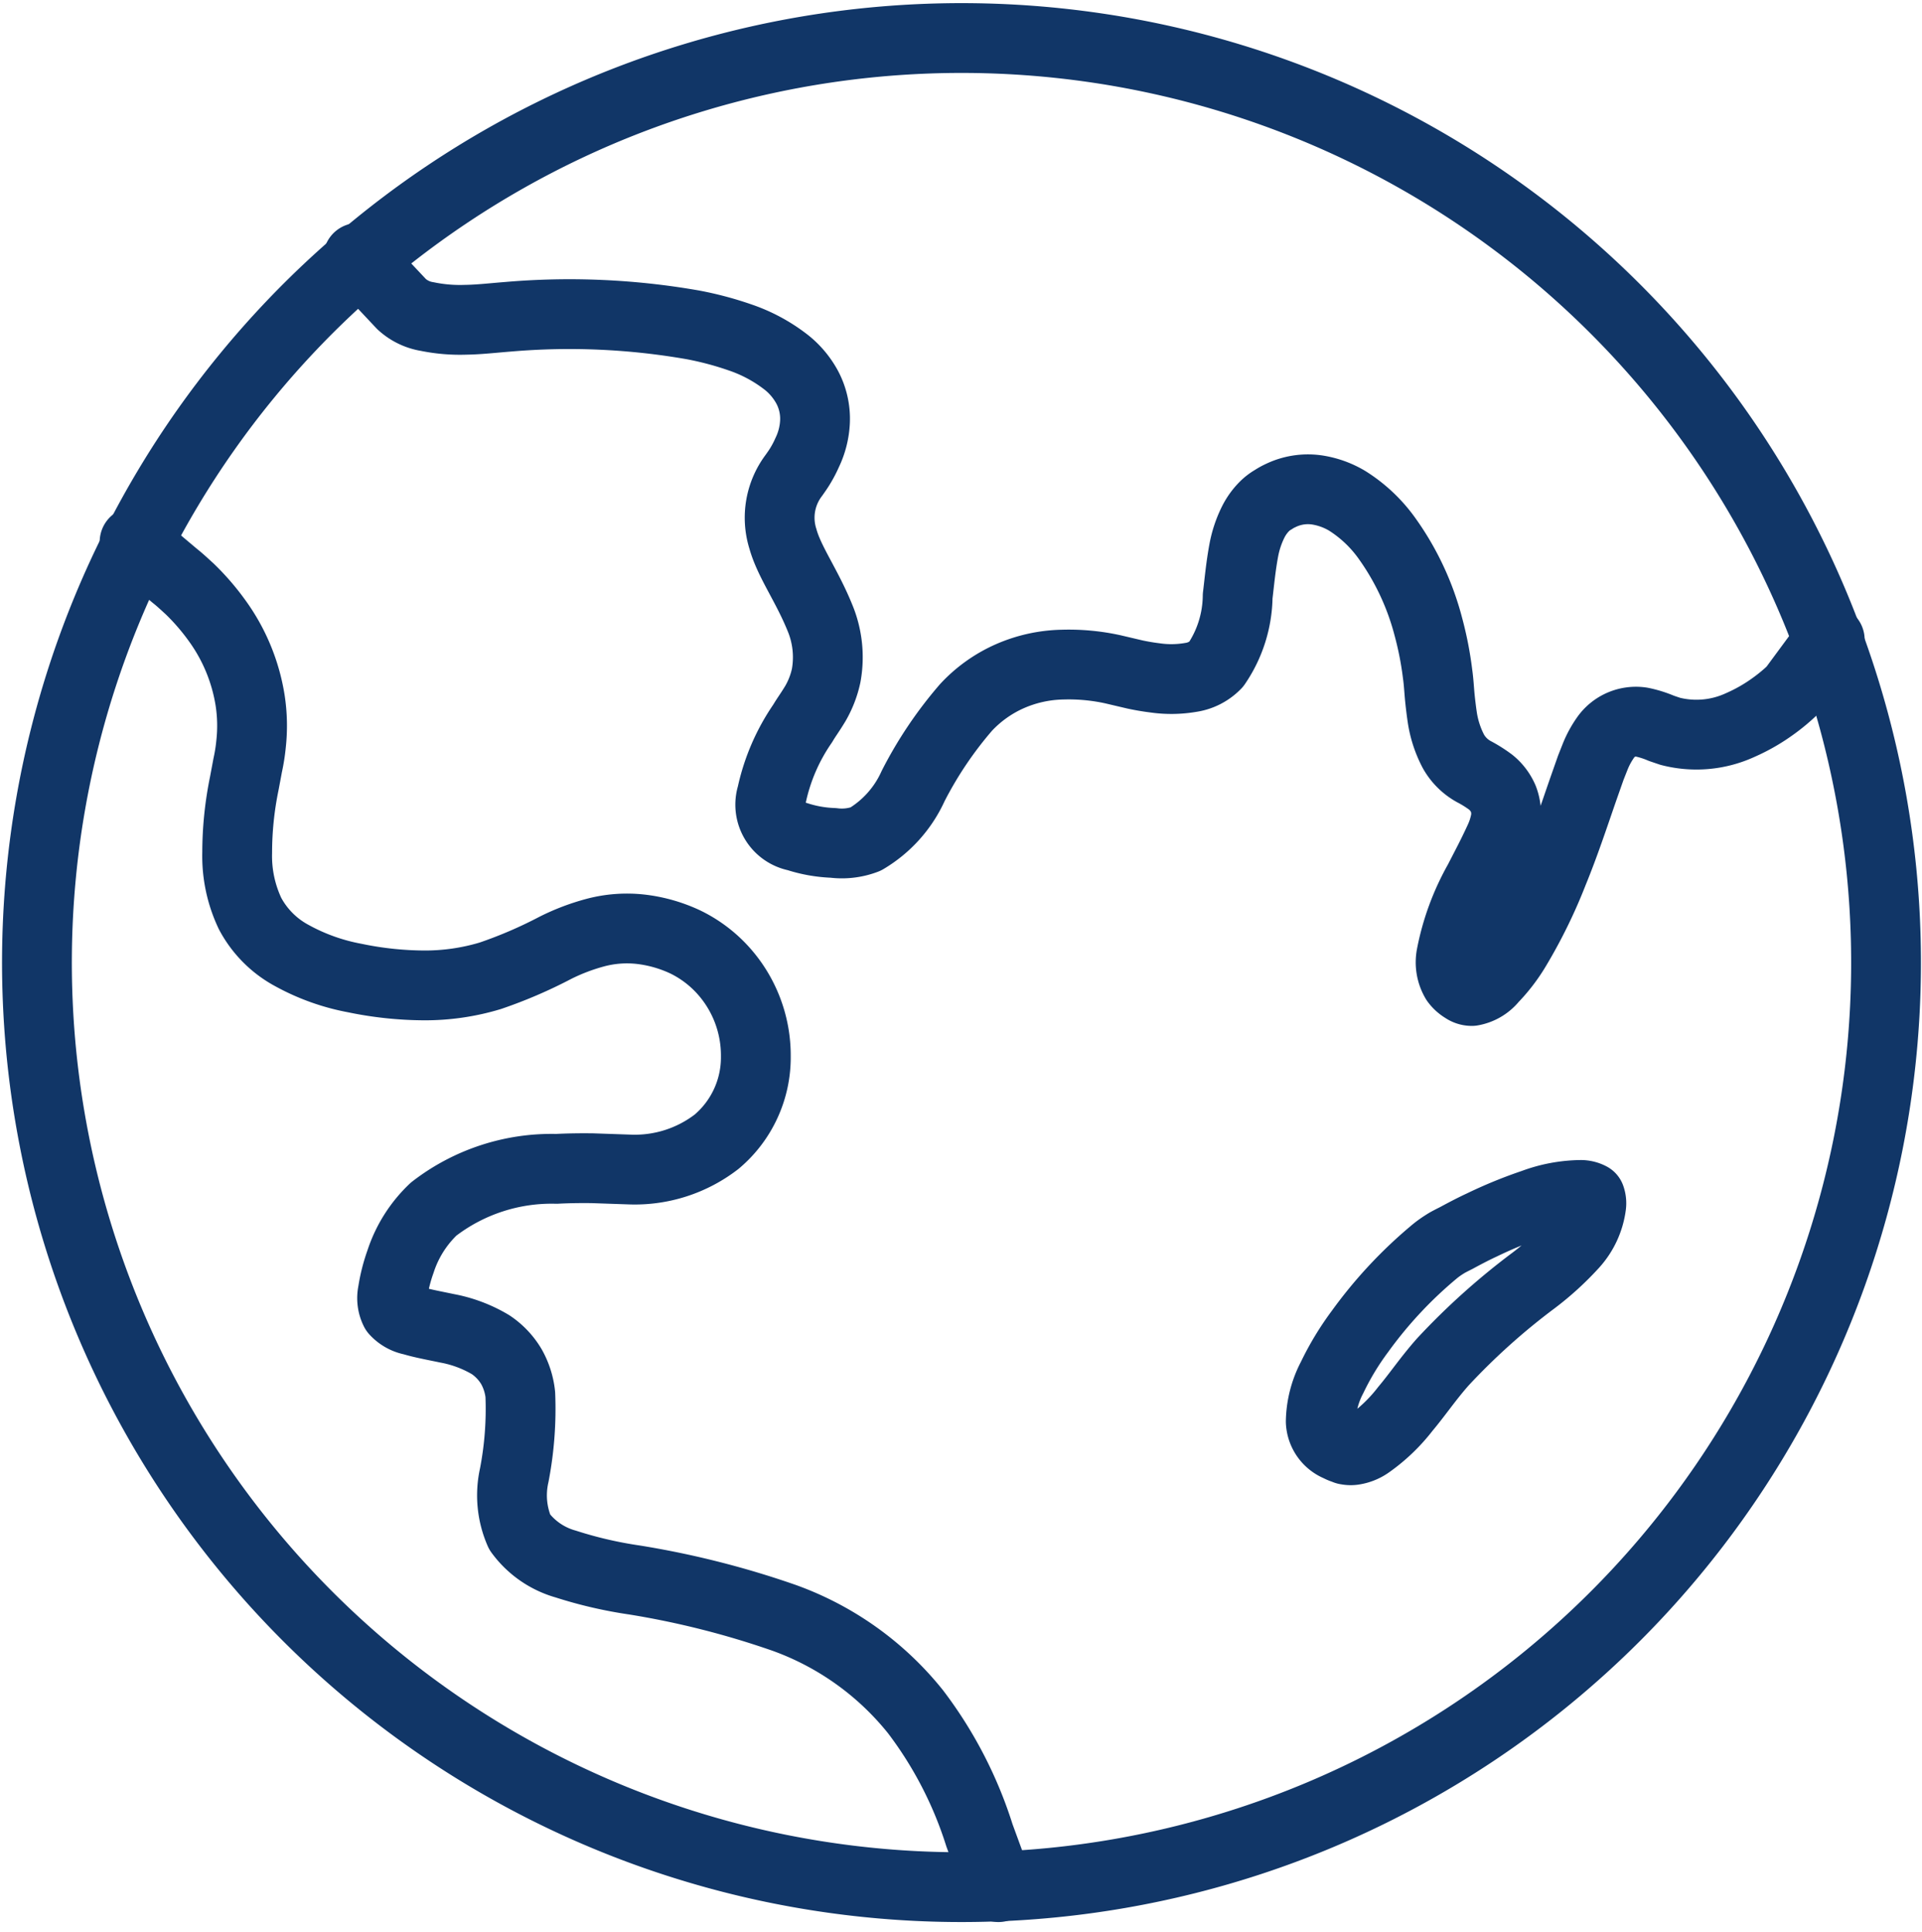
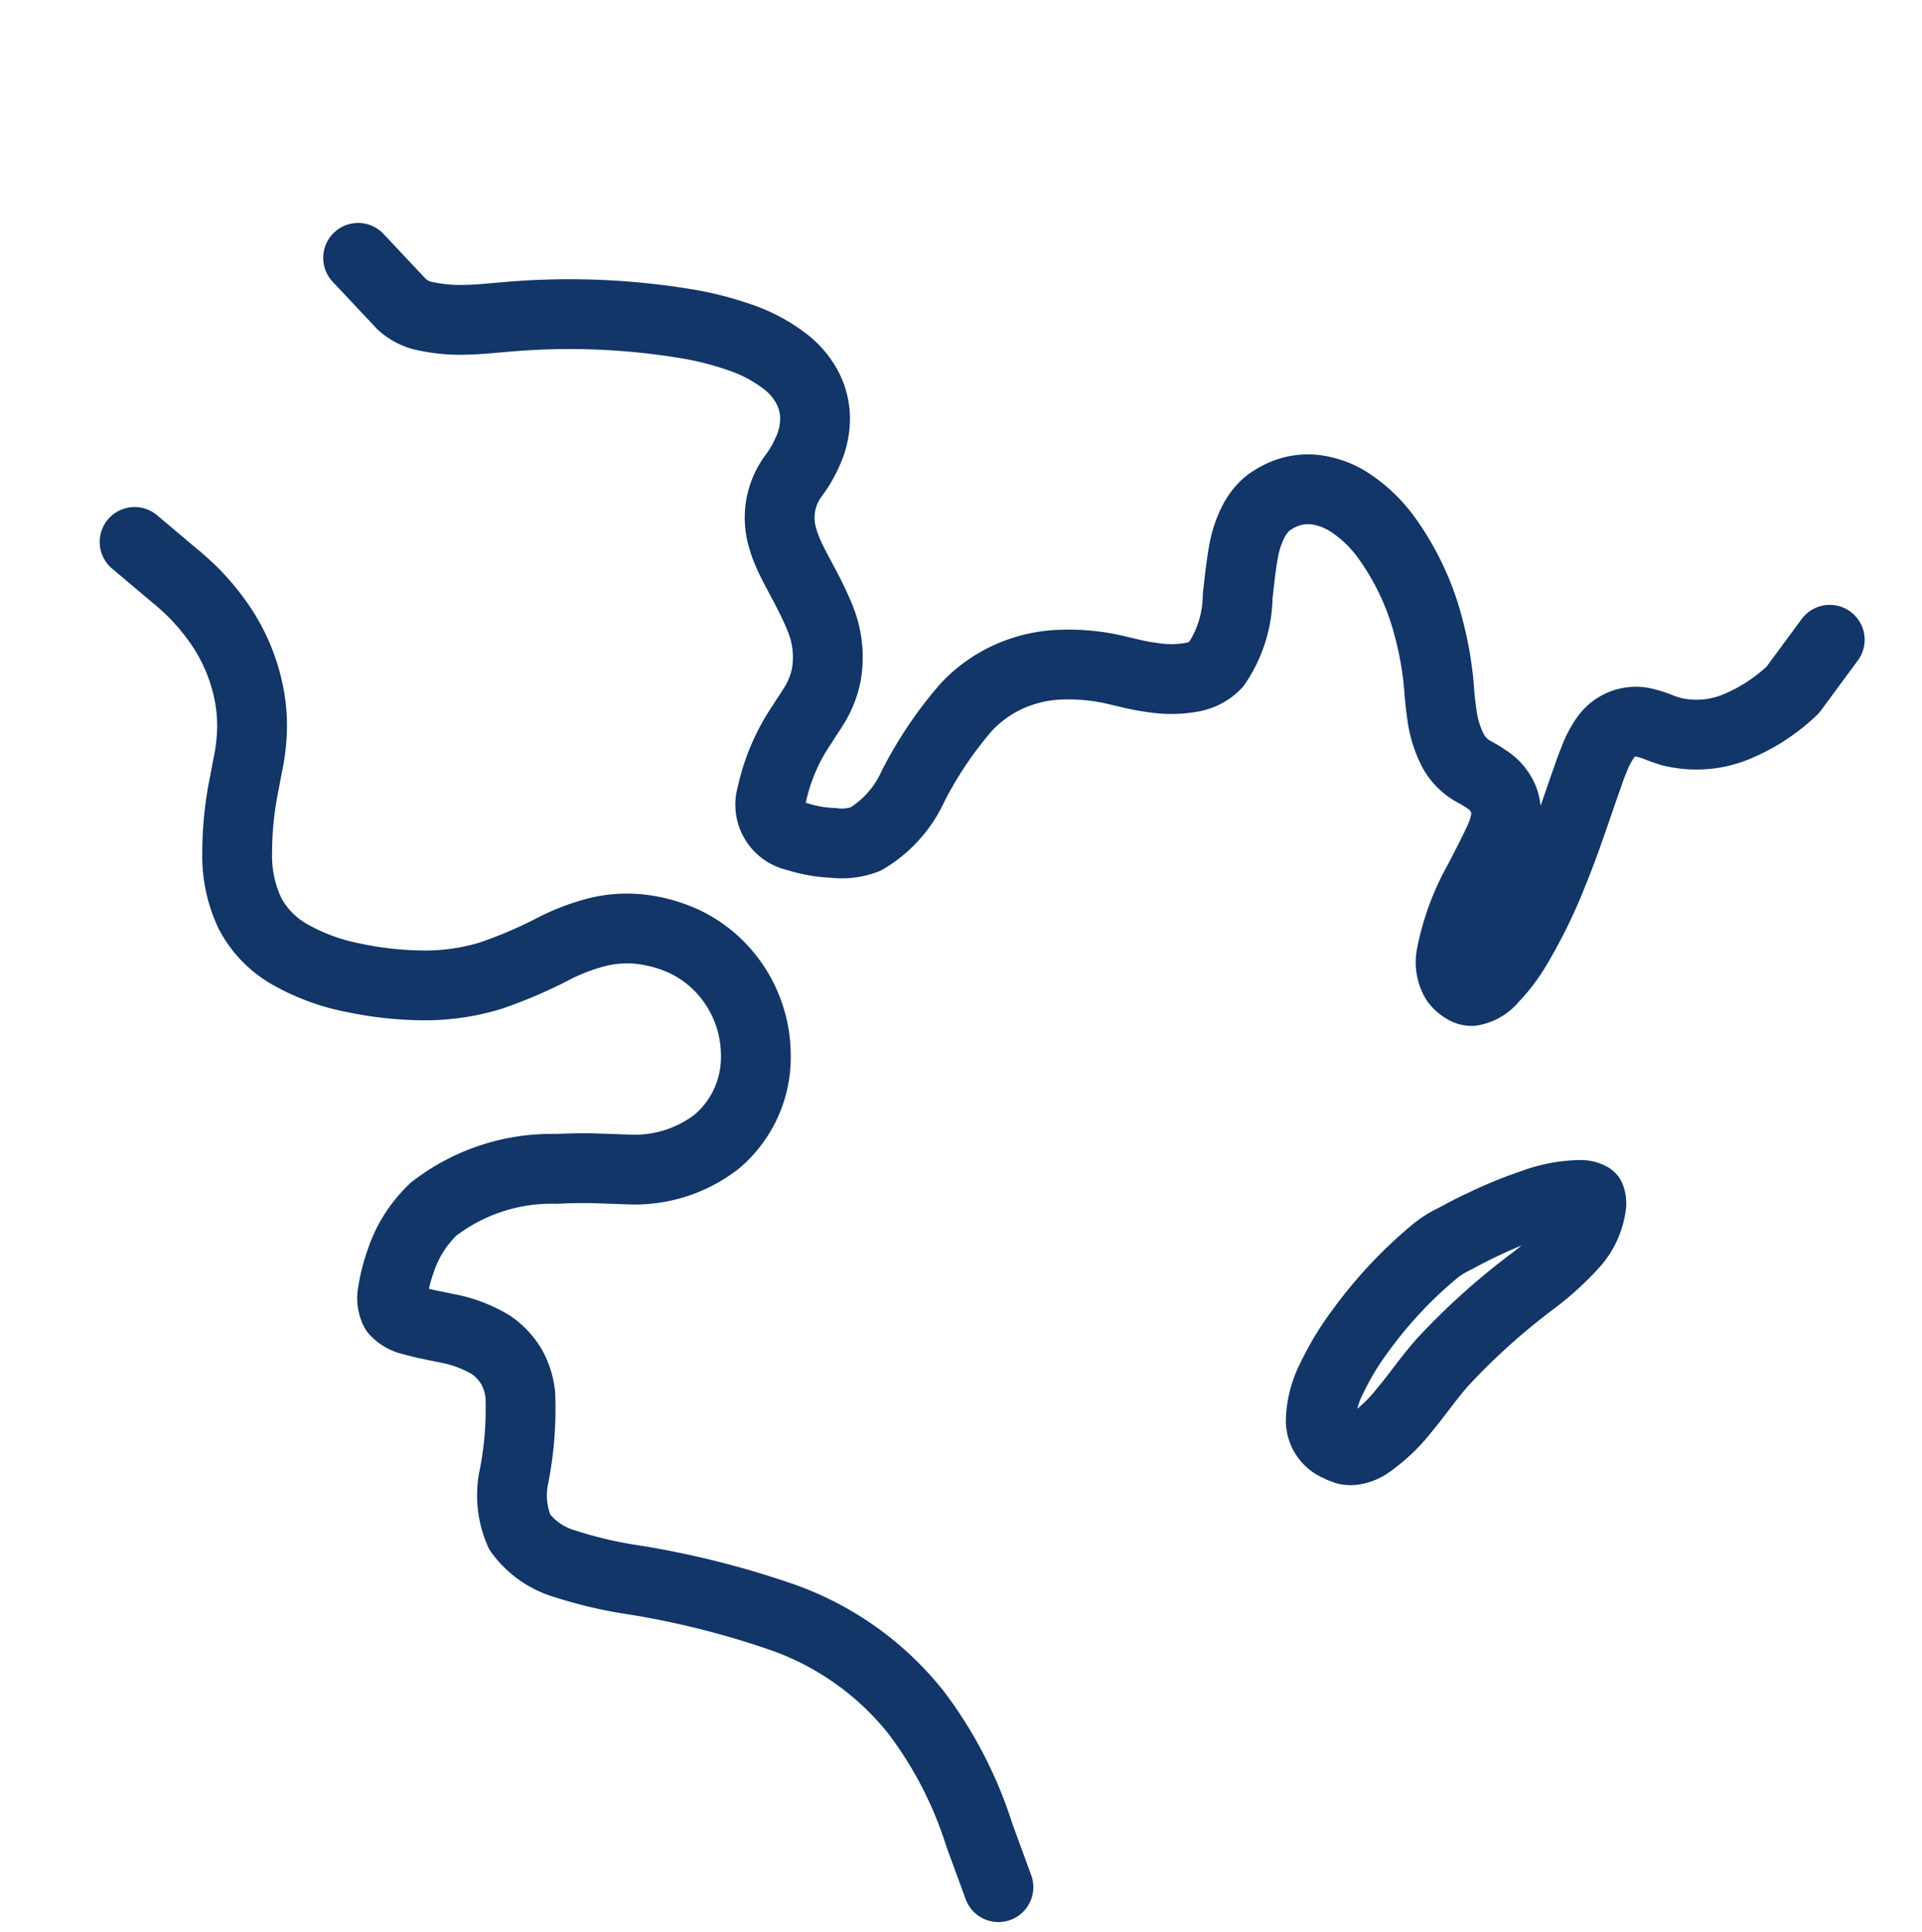
<svg xmlns="http://www.w3.org/2000/svg" width="42.957" height="43.179" viewBox="0 0 42.957 43.179">
  <defs>
    <style>.a{fill:none;stroke:#113667;stroke-linecap:round;stroke-linejoin:round;stroke-width:1.56px;}</style>
  </defs>
  <g transform="translate(-682.654 -109.959)">
-     <path class="a" d="M718.767,146.073a20.664,20.664,0,1,0-6.713,4.49A20.667,20.667,0,0,0,718.767,146.073Z" />
    <path class="a" d="M723.549,124.258l-.827,1.121a4.065,4.065,0,0,1-.425.354,3.941,3.941,0,0,1-.749.431,2.342,2.342,0,0,1-1.564.14c-.064-.022-.117-.039-.2-.068a2.264,2.264,0,0,0-.446-.139.828.828,0,0,0-.8.346,2.119,2.119,0,0,0-.229.421l-.1.253-.171.486c-.222.642-.422,1.245-.668,1.845a11.353,11.353,0,0,1-.832,1.7,3.721,3.721,0,0,1-.524.685.765.765,0,0,1-.464.275.293.293,0,0,1-.171-.054.624.624,0,0,1-.19-.171.819.819,0,0,1-.1-.564,5.5,5.5,0,0,1,.614-1.67c.15-.293.3-.571.46-.921a1.769,1.769,0,0,0,.143-.446.937.937,0,0,0-.05-.464.968.968,0,0,0-.282-.375,2.835,2.835,0,0,0-.346-.221,1.169,1.169,0,0,1-.493-.475,2.406,2.406,0,0,1-.246-.757c-.021-.142-.039-.289-.054-.438s-.025-.354-.05-.525a7.592,7.592,0,0,0-.206-1.057,5.982,5.982,0,0,0-.932-1.987,3.152,3.152,0,0,0-.885-.832,1.863,1.863,0,0,0-.682-.243,1.4,1.4,0,0,0-.8.125,1.186,1.186,0,0,0-.168.093.932.932,0,0,0-.2.153,1.35,1.35,0,0,0-.25.35,2.4,2.4,0,0,0-.207.617c-.071.379-.1.714-.139,1.036a2.757,2.757,0,0,1-.482,1.527.981.981,0,0,1-.56.289,2.564,2.564,0,0,1-.81.011c-.147-.018-.293-.043-.443-.075l-.485-.114a4.593,4.593,0,0,0-1.125-.107,3.077,3.077,0,0,0-1.181.257,2.979,2.979,0,0,0-.985.7,8.8,8.8,0,0,0-1.182,1.756A2.639,2.639,0,0,1,702,128.713a1.487,1.487,0,0,1-.721.085,2.964,2.964,0,0,1-.821-.146.721.721,0,0,1-.556-.924,4.474,4.474,0,0,1,.692-1.6c.086-.146.157-.235.282-.442a2.138,2.138,0,0,0,.243-.628,2.294,2.294,0,0,0-.143-1.3c-.293-.72-.682-1.241-.825-1.759a1.569,1.569,0,0,1,.247-1.417c.032-.046.1-.139.15-.225a2.561,2.561,0,0,0,.146-.282,1.778,1.778,0,0,0,.175-.689,1.5,1.5,0,0,0-.175-.774,1.81,1.81,0,0,0-.46-.55,3.52,3.52,0,0,0-1.046-.564,7.364,7.364,0,0,0-1.046-.278,16.007,16.007,0,0,0-4.122-.182c-.357.028-.657.064-.96.068a3.633,3.633,0,0,1-.857-.072,1.1,1.1,0,0,1-.574-.278l-.971-1.034" />
    <path class="a" d="M704.969,152.137l-.424-1.157a9.054,9.054,0,0,0-1.428-2.762,6.638,6.638,0,0,0-2.938-2.1,19.673,19.673,0,0,0-3.343-.846,9.47,9.47,0,0,1-1.539-.357,1.912,1.912,0,0,1-1.028-.714,2.046,2.046,0,0,1-.121-1.274,7.811,7.811,0,0,0,.135-1.8,1.61,1.61,0,0,0-.2-.625,1.526,1.526,0,0,0-.464-.489,2.949,2.949,0,0,0-.978-.367c-.289-.061-.553-.108-.771-.175a.685.685,0,0,1-.385-.214.635.635,0,0,1-.053-.418,3.687,3.687,0,0,1,.174-.685,2.809,2.809,0,0,1,.739-1.171,4.31,4.31,0,0,1,2.748-.9c.264-.014.532-.017.8-.014l.842.029a2.992,2.992,0,0,0,1.935-.621,2.465,2.465,0,0,0,.877-1.913,2.84,2.84,0,0,0-.731-1.917,2.77,2.77,0,0,0-.839-.632,3.206,3.206,0,0,0-.985-.285,2.747,2.747,0,0,0-1.039.075,4.713,4.713,0,0,0-.881.335,10.239,10.239,0,0,1-1.46.628,5.049,5.049,0,0,1-1.488.215,7.771,7.771,0,0,1-1.542-.165,4.677,4.677,0,0,1-1.4-.5,2.281,2.281,0,0,1-.938-.939,3,3,0,0,1-.289-1.367,7.731,7.731,0,0,1,.16-1.549l.075-.4a4.057,4.057,0,0,0,.075-.474,3.725,3.725,0,0,0-.021-.978,4.137,4.137,0,0,0-.736-1.778,5.22,5.22,0,0,0-.617-.714c-.111-.1-.215-.2-.329-.289l-.9-.759" />
    <path class="a" d="M718.218,136.9a1.6,1.6,0,0,1-.4.867,6.493,6.493,0,0,1-.889.811A15.179,15.179,0,0,0,714.9,140.4c-.328.371-.567.728-.835,1.046a3.774,3.774,0,0,1-.814.782.8.8,0,0,1-.36.142.44.44,0,0,1-.14-.007c-.021,0-.043-.018-.071-.025s-.075-.028-.107-.046a.631.631,0,0,1-.4-.561,2.2,2.2,0,0,1,.254-.985,6.251,6.251,0,0,1,.624-1.031,9.739,9.739,0,0,1,1.685-1.8,2.206,2.206,0,0,1,.218-.153c.046-.032.16-.089.253-.136.185-.1.374-.2.567-.289a9.891,9.891,0,0,1,1.15-.471,3.137,3.137,0,0,1,1.067-.2.456.456,0,0,1,.207.053A.388.388,0,0,1,718.218,136.9Z" />
  </g>
</svg>